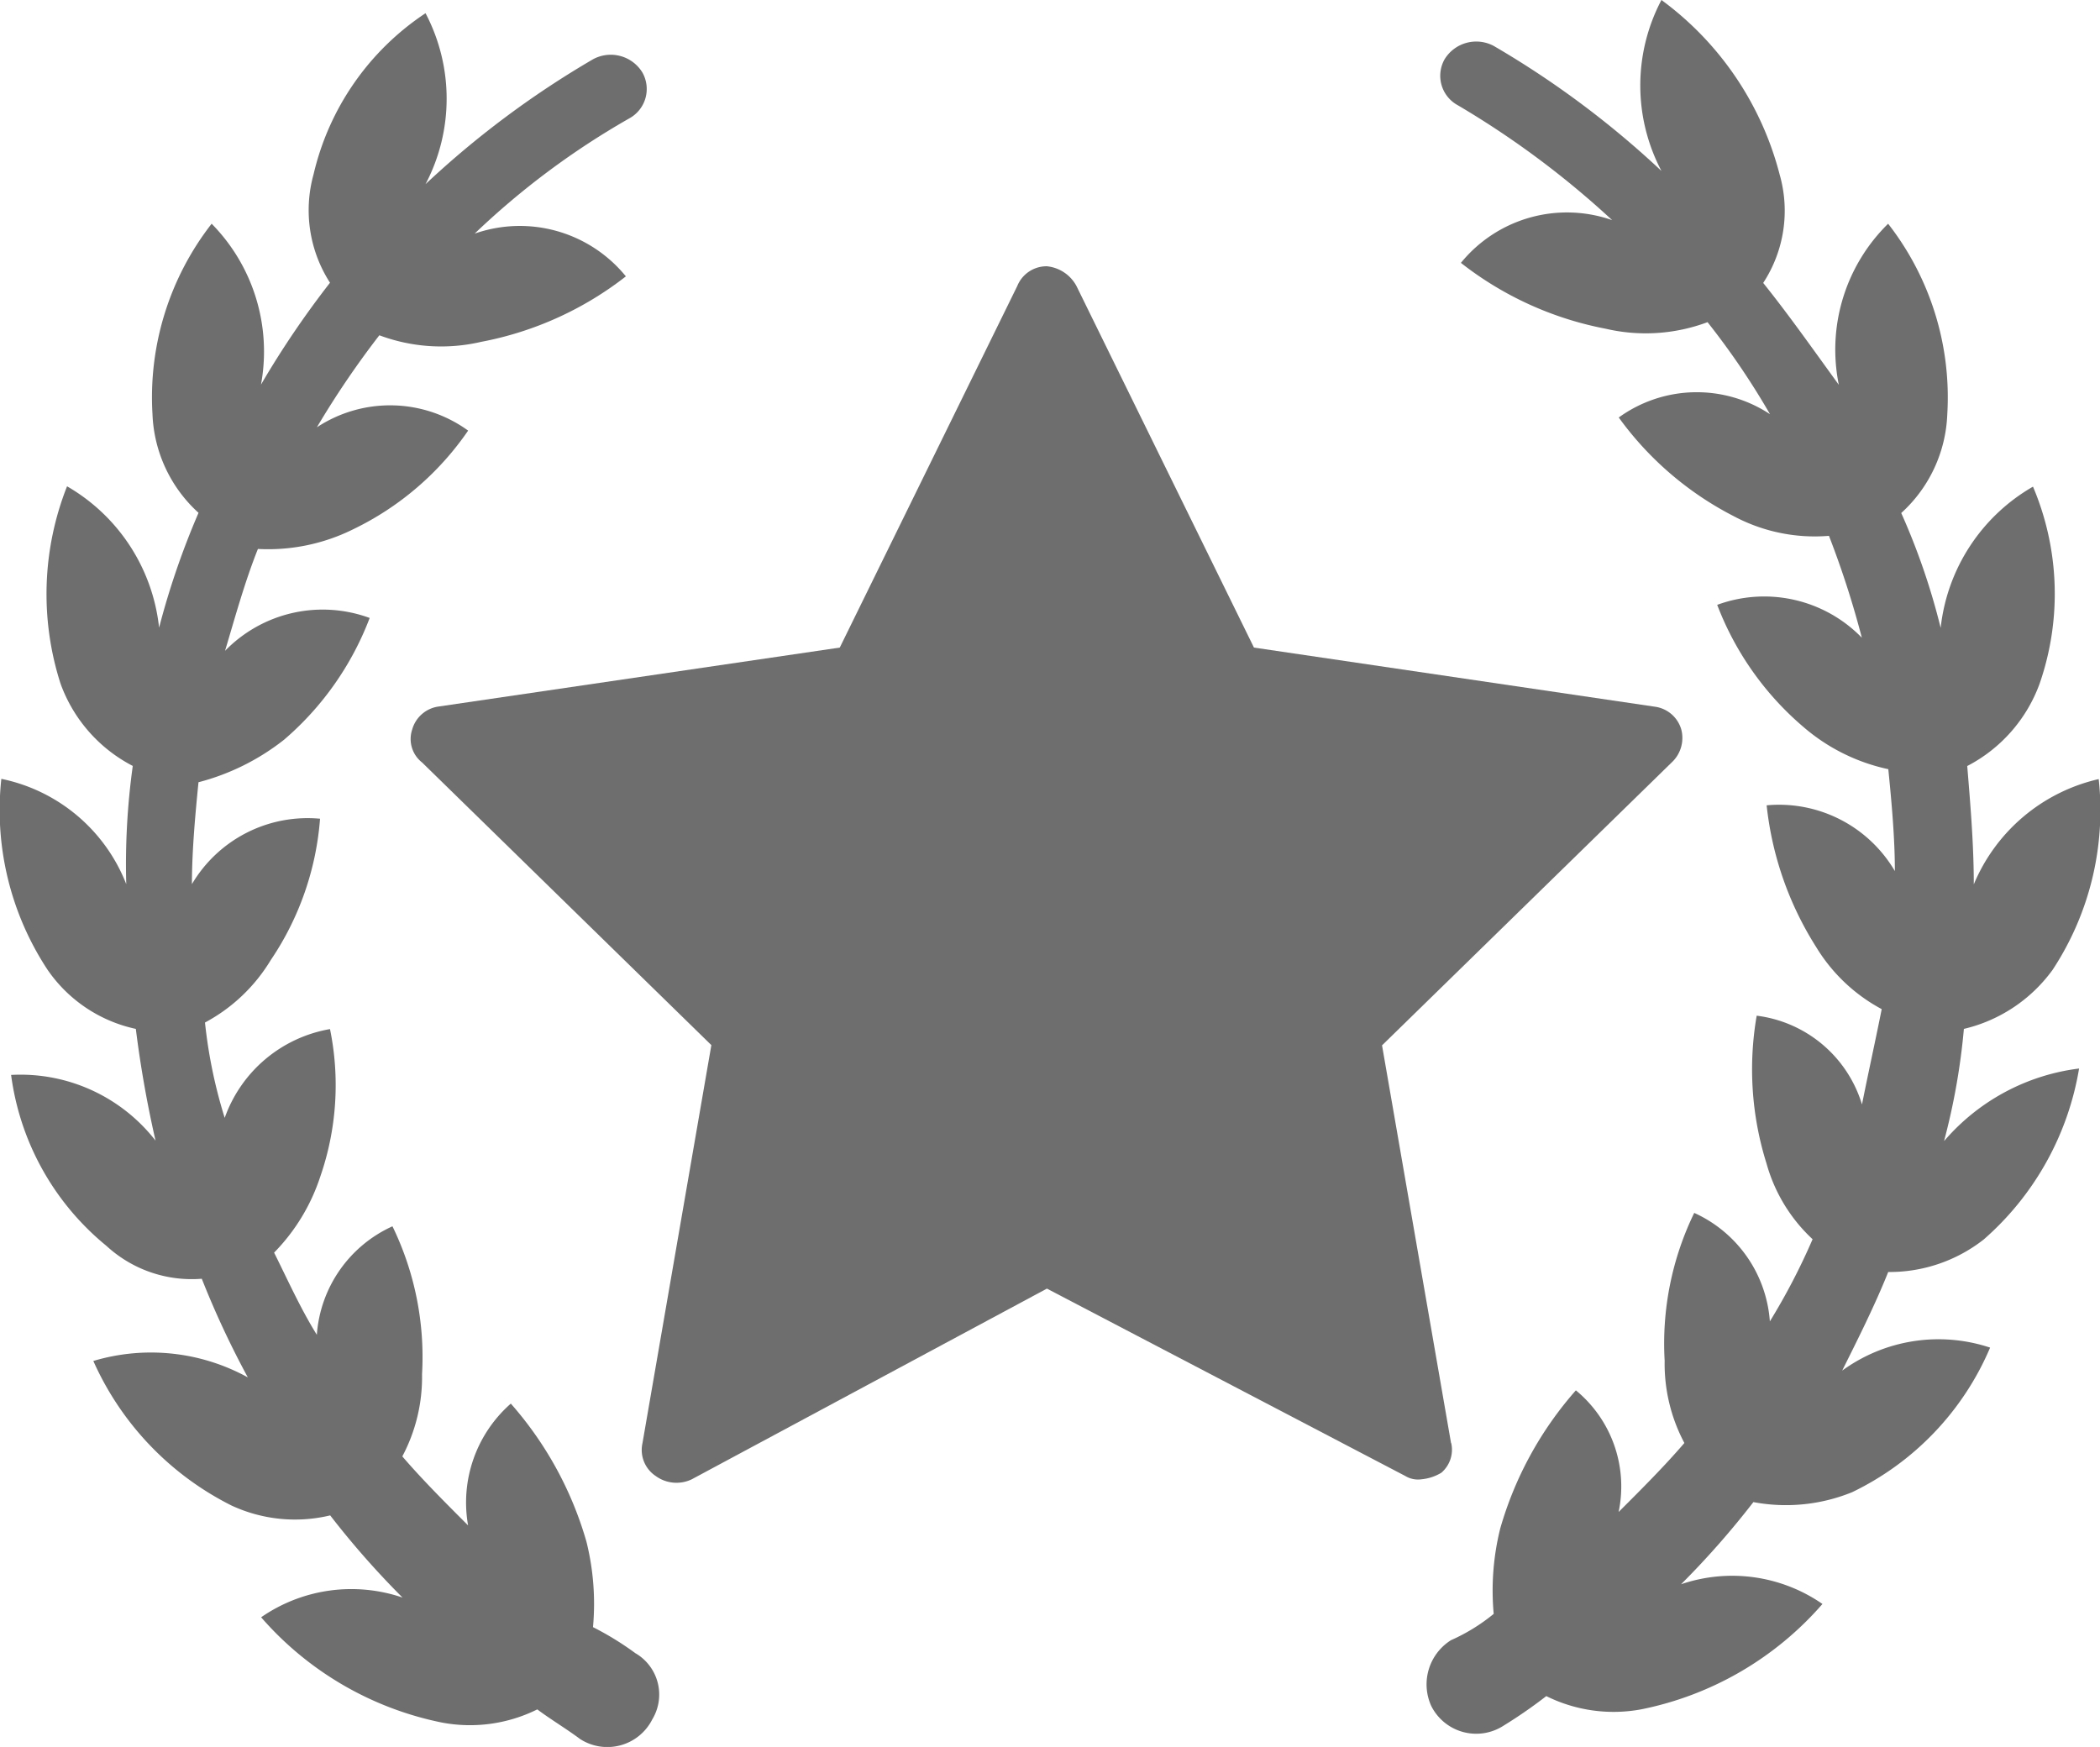
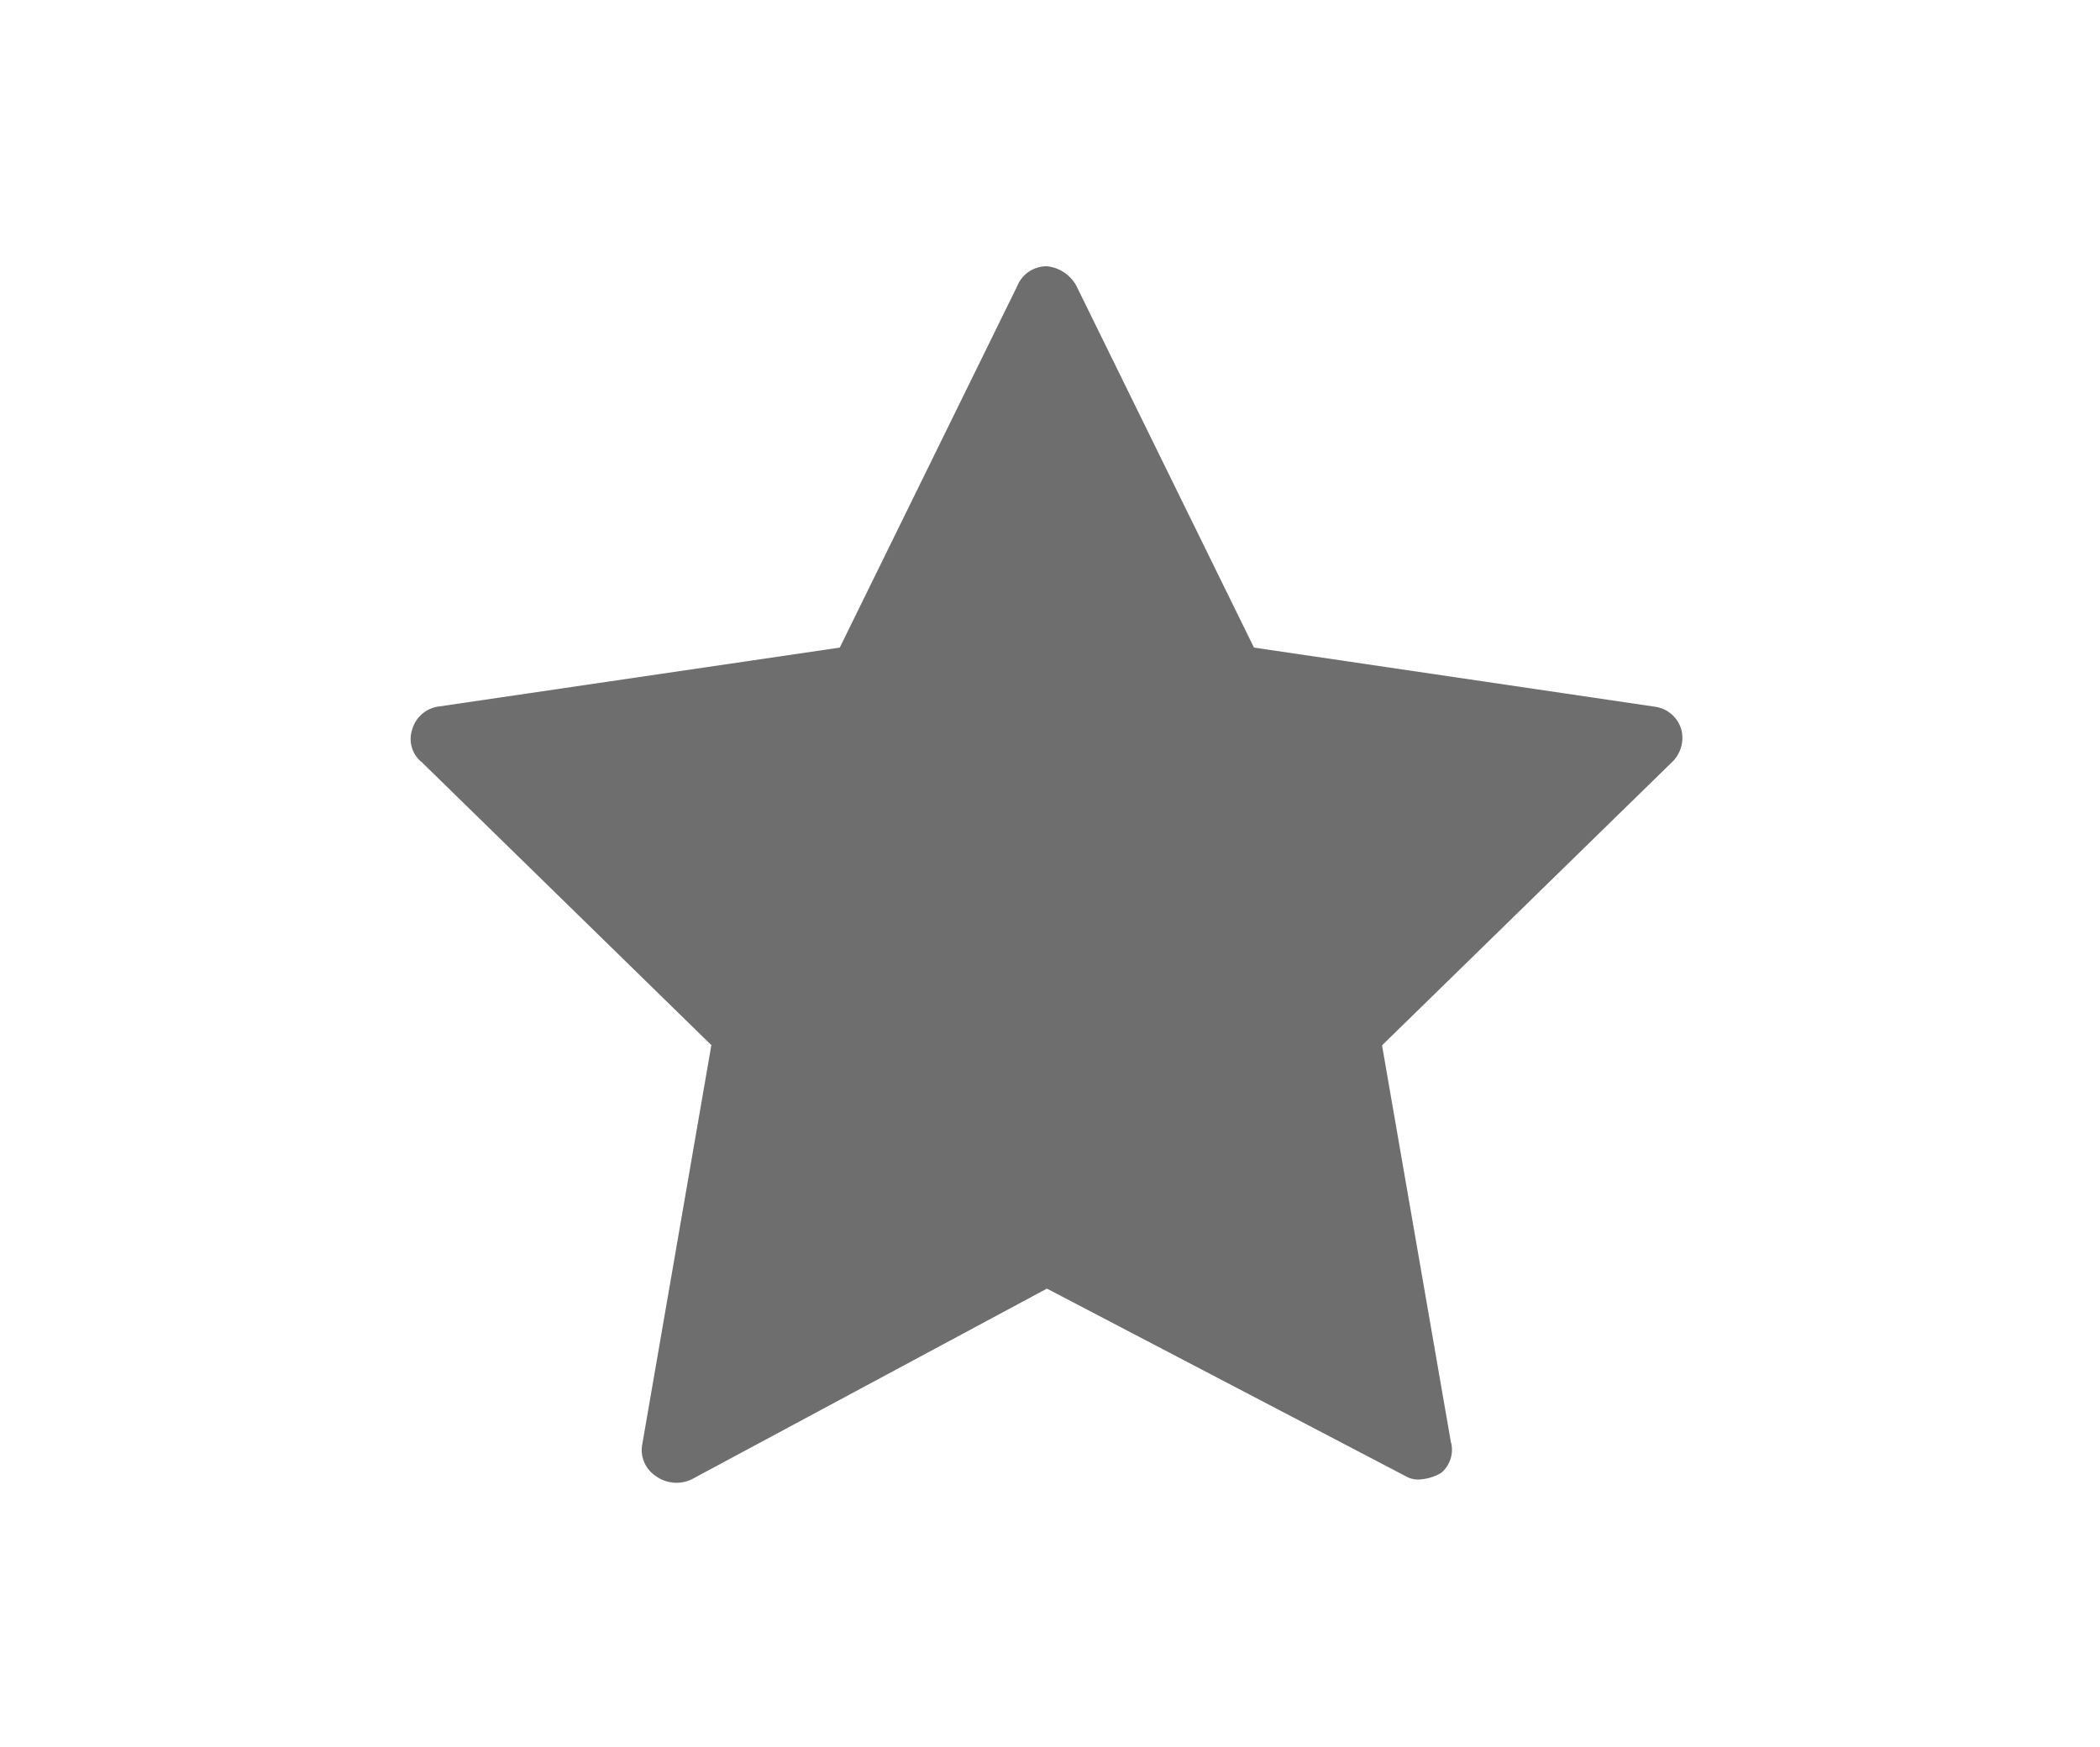
<svg xmlns="http://www.w3.org/2000/svg" width="43.877" height="36.505" viewBox="0 0 43.877 36.505">
  <g id="high-quality" transform="translate(-0.162 -5.4)">
-     <path id="Path_151" data-name="Path 151" d="M13.445,40.076a6.271,6.271,0,0,0-.893-.55,5.373,5.373,0,0,0-.137-1.786,7.481,7.481,0,0,0-1.58-2.885A2.751,2.751,0,0,0,9.942,37.4c-.481-.481-.962-.962-1.374-1.442a3.527,3.527,0,0,0,.412-1.717,6.244,6.244,0,0,0-.618-3.091,2.7,2.7,0,0,0-1.58,2.267c-.343-.55-.618-1.168-.893-1.717a4.077,4.077,0,0,0,.962-1.58,5.84,5.84,0,0,0,.206-3.091,2.85,2.85,0,0,0-2.2,1.855,10.277,10.277,0,0,1-.412-1.992,3.572,3.572,0,0,0,1.374-1.305,6.089,6.089,0,0,0,1.03-2.954A2.807,2.807,0,0,0,4.172,24c0-.687.069-1.442.137-2.129A4.856,4.856,0,0,0,6.1,20.98a6.3,6.3,0,0,0,1.786-2.542,2.846,2.846,0,0,0-3.022.687c.206-.687.412-1.442.687-2.129a4,4,0,0,0,1.992-.412,6.152,6.152,0,0,0,2.4-2.061,2.779,2.779,0,0,0-3.16-.069,18.892,18.892,0,0,1,1.305-1.923,3.686,3.686,0,0,0,2.129.137A7.039,7.039,0,0,0,13.239,11.3a2.857,2.857,0,0,0-3.16-.893A16.453,16.453,0,0,1,13.308,8a.7.7,0,0,0,.275-.962.775.775,0,0,0-1.03-.275,19.369,19.369,0,0,0-3.5,2.61,3.837,3.837,0,0,0,0-3.572A5.547,5.547,0,0,0,6.714,9.166a2.8,2.8,0,0,0,.343,2.267,19.4,19.4,0,0,0-1.442,2.129A3.806,3.806,0,0,0,4.584,10.2,5.9,5.9,0,0,0,3.348,14.18a2.932,2.932,0,0,0,.962,2.061,16.59,16.59,0,0,0-.824,2.4,3.889,3.889,0,0,0-1.923-2.954,6.124,6.124,0,0,0-.137,4.121A3.133,3.133,0,0,0,2.936,21.53,14.931,14.931,0,0,0,2.8,24a3.573,3.573,0,0,0-2.61-2.2,6.063,6.063,0,0,0,.962,3.984A3,3,0,0,0,3,27.025a23.565,23.565,0,0,0,.412,2.335A3.576,3.576,0,0,0,.394,27.987a5.548,5.548,0,0,0,1.992,3.572,2.63,2.63,0,0,0,1.992.687,18.9,18.9,0,0,0,.962,2.061,4.2,4.2,0,0,0-3.228-.343A6.2,6.2,0,0,0,5,36.985a3.15,3.15,0,0,0,2.061.206,18.01,18.01,0,0,0,1.511,1.717,3.311,3.311,0,0,0-2.954.412,6.786,6.786,0,0,0,3.778,2.2,3.161,3.161,0,0,0,1.992-.275c.275.206.618.412.893.618a1.051,1.051,0,0,0,1.511-.412,1,1,0,0,0-.343-1.374Z" transform="translate(0 -0.125)" fill="#6e6e6e" />
-     <path id="Path_152" data-name="Path 152" d="M54.373,29.235a13.882,13.882,0,0,0,.412-2.335,3.193,3.193,0,0,0,1.855-1.236,6.063,6.063,0,0,0,.962-3.984,3.728,3.728,0,0,0-2.61,2.2c0-.824-.069-1.649-.137-2.473a3.154,3.154,0,0,0,1.511-1.717,5.735,5.735,0,0,0-.137-4.121A3.889,3.889,0,0,0,54.3,18.52a14.172,14.172,0,0,0-.824-2.4,2.932,2.932,0,0,0,.962-2.061,5.9,5.9,0,0,0-1.236-3.984,3.686,3.686,0,0,0-1.03,3.366c-.55-.756-1.03-1.442-1.58-2.129a2.752,2.752,0,0,0,.343-2.267A6.552,6.552,0,0,0,48.466,5.4a3.828,3.828,0,0,0,0,3.572,19.37,19.37,0,0,0-3.5-2.61.775.775,0,0,0-1.03.275.7.7,0,0,0,.275.962A18.783,18.783,0,0,1,47.436,10a2.857,2.857,0,0,0-3.16.893A7.039,7.039,0,0,0,47.3,12.269a3.686,3.686,0,0,0,2.129-.137,15.853,15.853,0,0,1,1.305,1.923,2.779,2.779,0,0,0-3.16.069,6.78,6.78,0,0,0,2.4,2.061,3.6,3.6,0,0,0,1.992.412,19.312,19.312,0,0,1,.687,2.129,2.846,2.846,0,0,0-3.022-.687A6.3,6.3,0,0,0,51.42,20.58a3.992,3.992,0,0,0,1.786.893c.069.687.137,1.442.137,2.129a2.807,2.807,0,0,0-2.679-1.374,6.885,6.885,0,0,0,1.03,2.954,3.572,3.572,0,0,0,1.374,1.305c-.137.687-.275,1.305-.412,1.992a2.642,2.642,0,0,0-2.2-1.855,6.564,6.564,0,0,0,.206,3.091,3.4,3.4,0,0,0,.962,1.58,13.5,13.5,0,0,1-.893,1.717,2.7,2.7,0,0,0-1.58-2.267,6.244,6.244,0,0,0-.618,3.091,3.527,3.527,0,0,0,.412,1.717c-.412.481-.893.962-1.374,1.442a2.6,2.6,0,0,0-.893-2.542,7.481,7.481,0,0,0-1.58,2.885,5.373,5.373,0,0,0-.137,1.786,3.9,3.9,0,0,1-.893.55,1.091,1.091,0,0,0-.412,1.374,1.051,1.051,0,0,0,1.511.412,10.047,10.047,0,0,0,.893-.618,3.161,3.161,0,0,0,1.992.275,6.786,6.786,0,0,0,3.778-2.2,3.311,3.311,0,0,0-2.954-.412,18.011,18.011,0,0,0,1.511-1.717,3.666,3.666,0,0,0,2.061-.206,5.917,5.917,0,0,0,2.885-3.022,3.418,3.418,0,0,0-3.091.481c.343-.687.687-1.374.962-2.061A3.189,3.189,0,0,0,55.2,31.3a6.066,6.066,0,0,0,1.992-3.572,4.435,4.435,0,0,0-2.816,1.511Z" transform="translate(-13.59)" fill="#6e6e6e" />
    <path id="Path_153" data-name="Path 153" d="M34.394,38.091l-1.442-8.311L39,23.872a.7.7,0,0,0,.206-.687.666.666,0,0,0-.55-.481l-8.38-1.236-3.709-7.556a.789.789,0,0,0-.618-.412.66.66,0,0,0-.618.412l-3.709,7.556L13.238,22.7a.666.666,0,0,0-.55.481.622.622,0,0,0,.206.687l6.045,5.907L17.5,38.091a.653.653,0,0,0,.275.687.737.737,0,0,0,.756.069l7.419-3.984,7.487,3.915a.515.515,0,0,0,.343.069.976.976,0,0,0,.412-.137.634.634,0,0,0,.206-.618Z" transform="translate(-3.914 -2.536)" fill="#6e6e6e" />
  </g>
</svg>